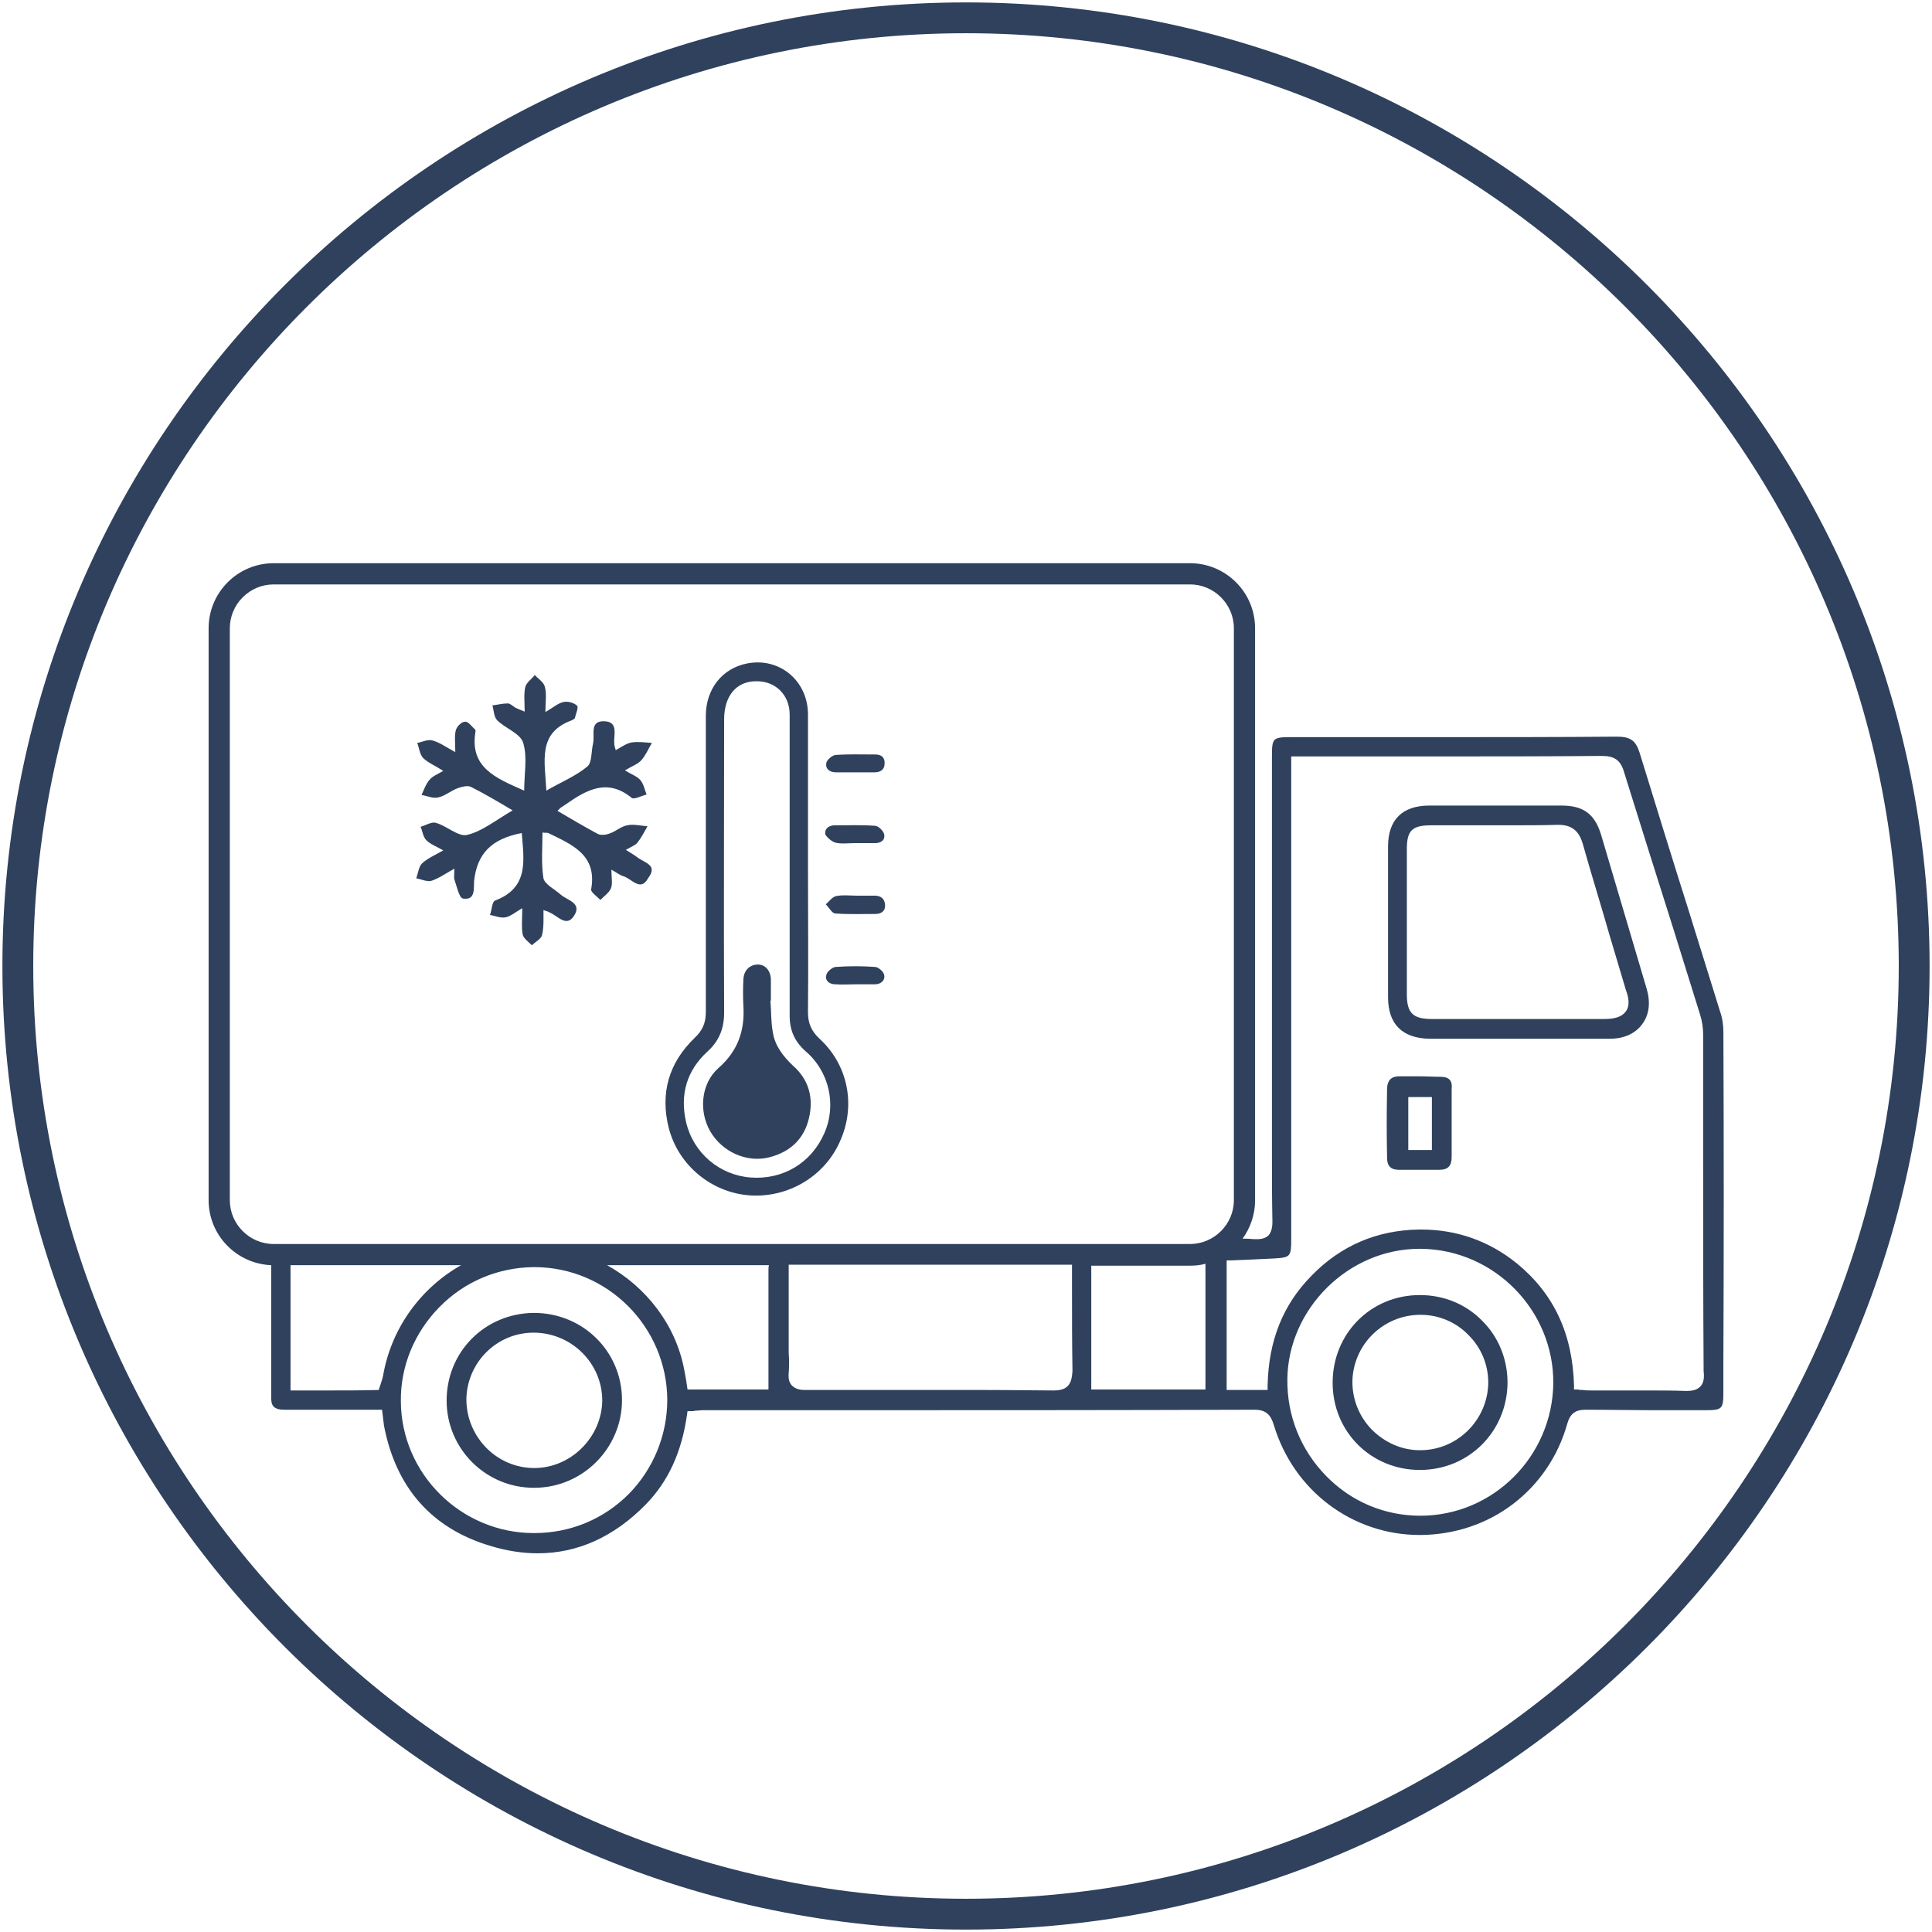
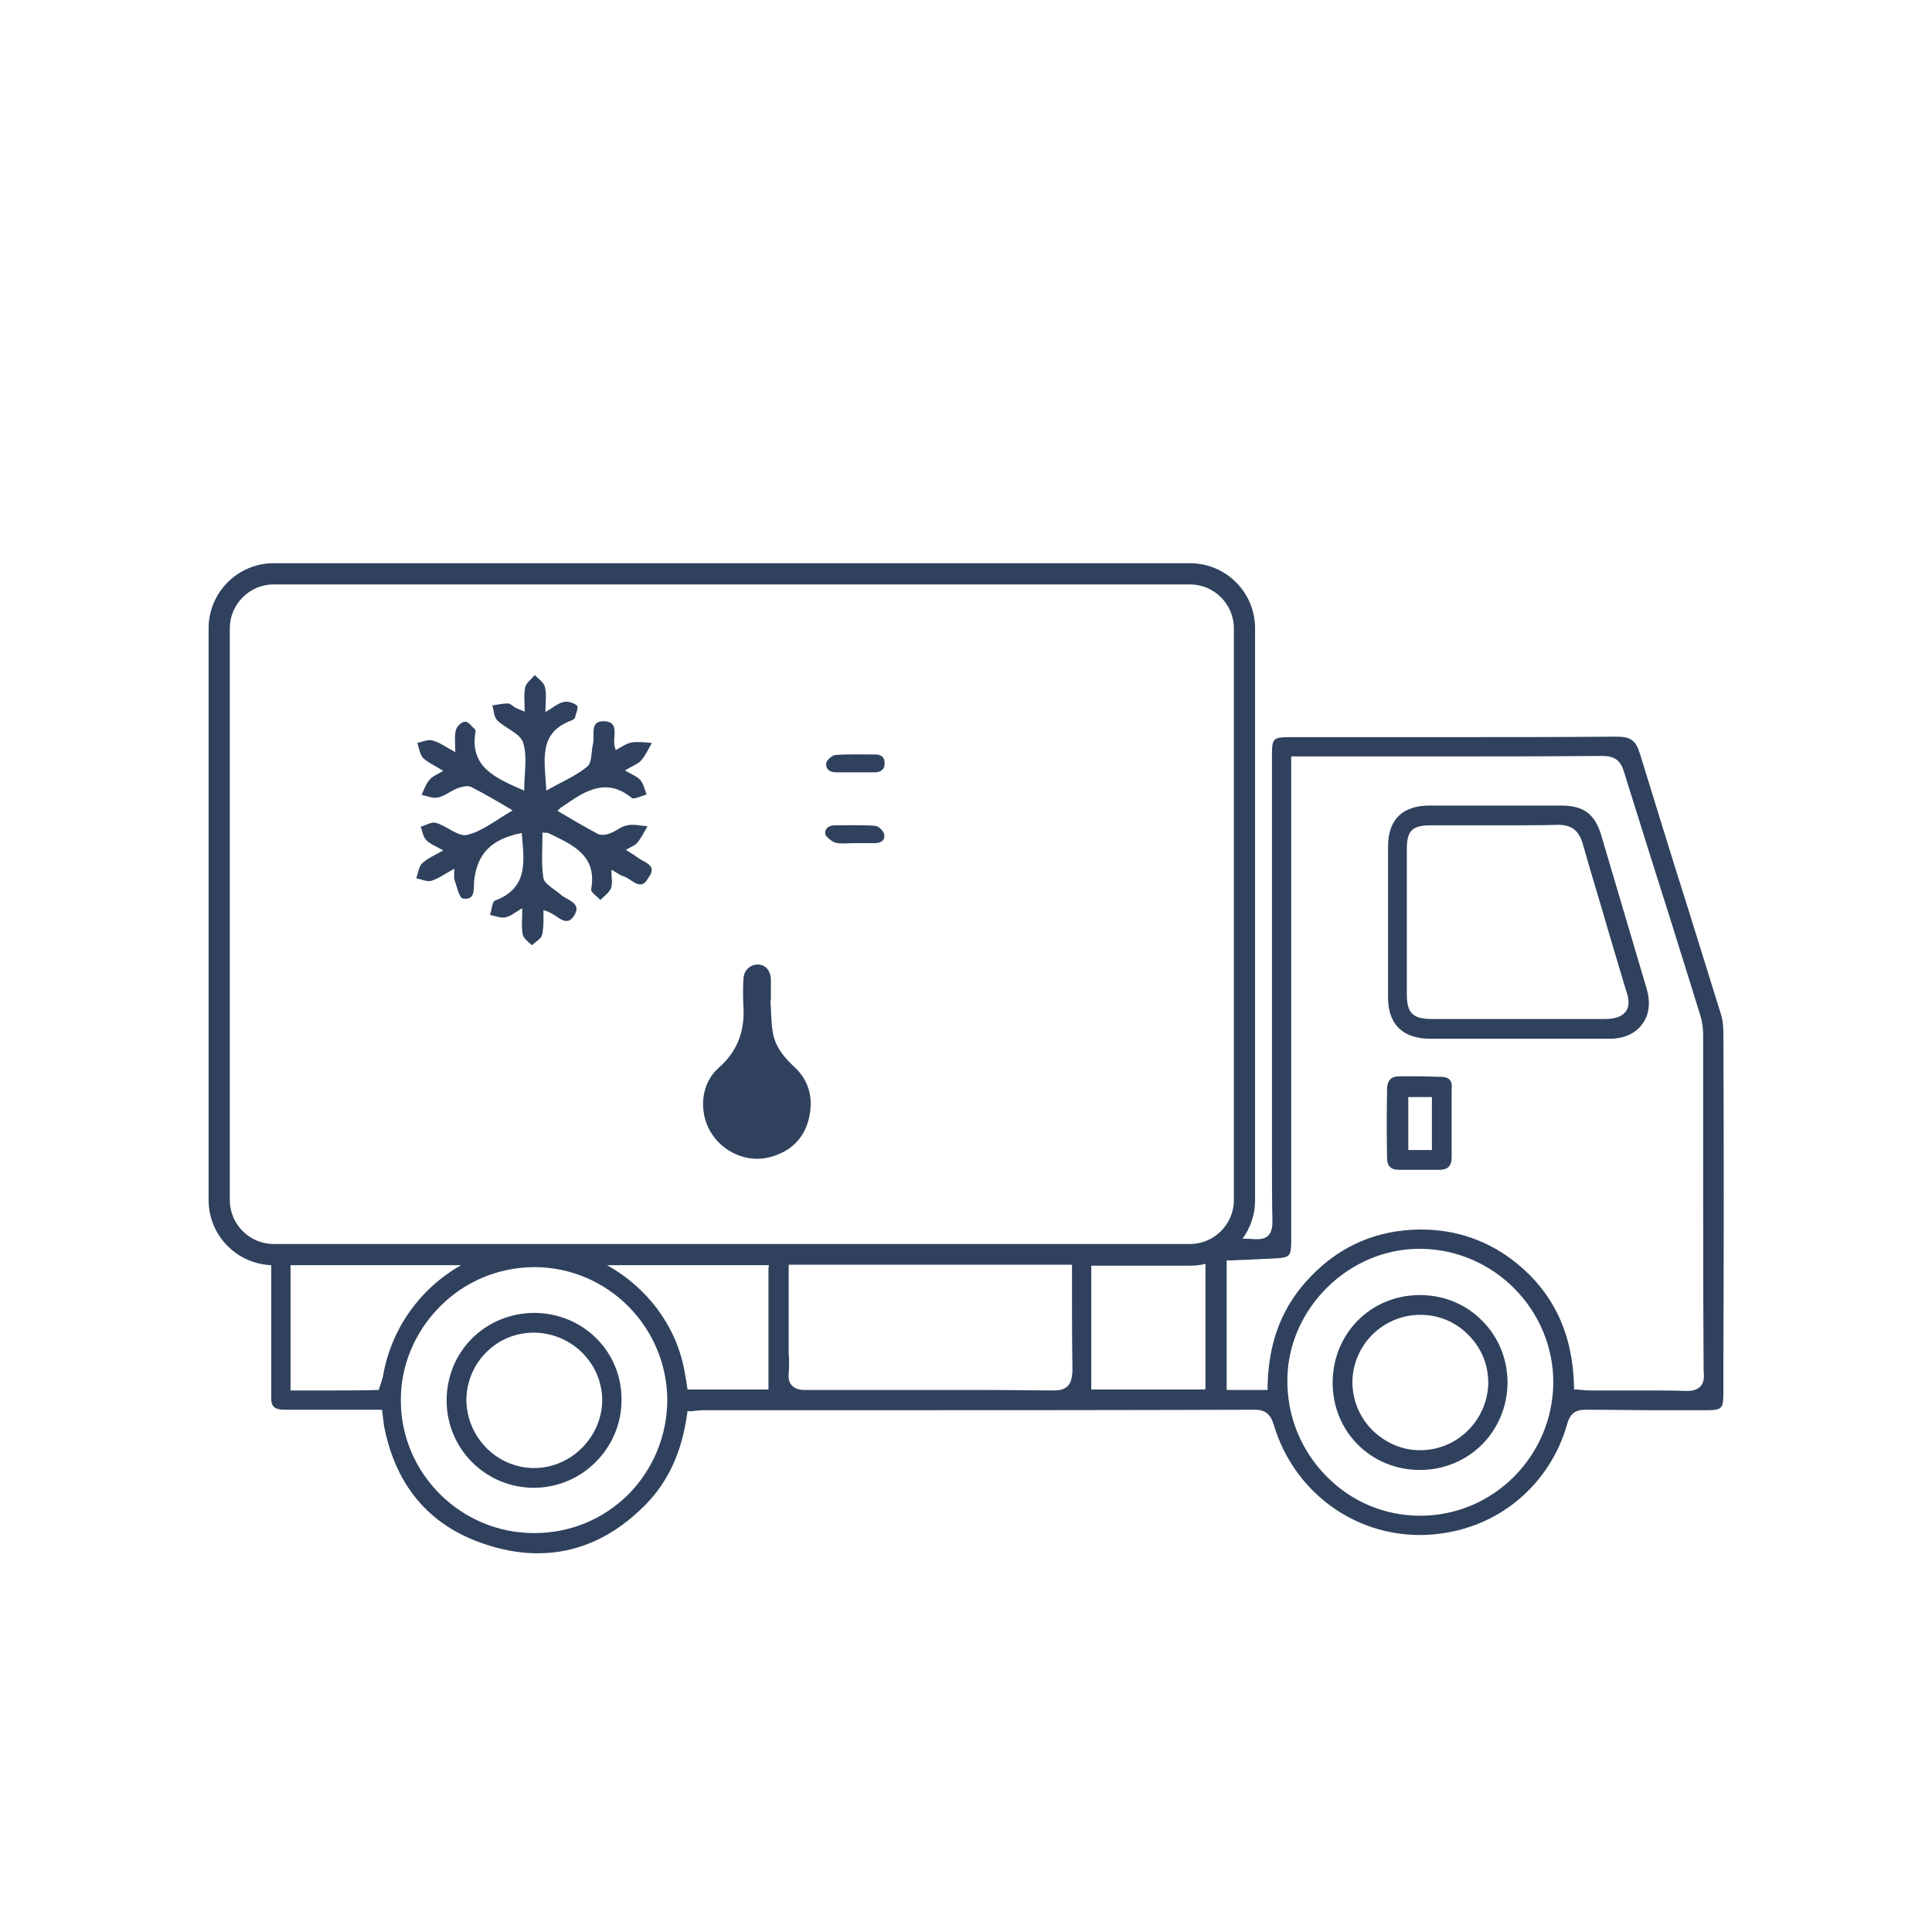
<svg xmlns="http://www.w3.org/2000/svg" version="1.1" id="Livello_1" x="0px" y="0px" viewBox="0 0 401 401" style="enable-background:new 0 0 401 401;" xml:space="preserve">
  <style type="text/css">
	.st0{fill:#2F415D;}
</style>
  <g>
    <path class="st0" d="M357.7,214.2c0-1.4-0.2-2.9-0.7-4.3c-2.2-7-4.3-13.9-6.5-20.9c-3.4-10.7-6.8-21.8-10.2-32.8   c-0.8-2.5-1.9-3.3-4.7-3.3l-0.1,0c-12.6,0.1-24.9,0.1-34.3,0.1c-5.4,0-10.8,0-16.1,0c-5.4,0-10.8,0-16.1,0h-0.4l-0.4,0   c-4.1,0-4.2,0.1-4.2,4.2c0,19.3,0,38.7,0,58l0,19.1c0,1.8,0,3.6,0,5.4c0,4.6,0,9.3,0.1,13.9c0,0.8-0.1,2-0.8,2.8   c-0.5,0.5-1.3,0.8-2.3,0.8c-0.2,0-0.4,0-0.6,0c-0.5,0-1.1-0.1-1.8-0.1c-0.2,0-0.5,0-0.7,0c1.6-2.2,2.6-5,2.6-7.9V130.4   c0-7.5-6.1-13.5-13.5-13.5H56.8c-7.5,0-13.5,6.1-13.5,13.5v118.7c0,7.3,5.8,13.2,13,13.5l0,6c0,7.3,0,14.5,0,21.7   c0,1.4,0.5,2.3,2.7,2.3l1.2,0c1.6,0,3.2,0,4.7,0c1.6,0,3.1,0,4.7,0c2.3,0,4.2,0,6,0l3.7,0l0.4,3.3c2.5,13,10,21.4,22.2,25   c3.3,1,6.6,1.5,9.7,1.5c8.3,0,15.8-3.4,22.4-10.1c4.7-4.8,7.5-10.9,8.6-18.7l0.1-0.7l0.7,0c0.3,0,0.6,0,0.9-0.1   c0.5,0,1-0.1,1.4-0.1l25.6,0c29.2,0,59.4,0,89.1-0.1c2.5,0,3.4,1.2,4,3.2c4.1,13.6,16.3,22.8,30.3,22.8l0.3,0   c7-0.1,13.6-2.3,19-6.4c5.4-4.1,9.4-9.9,11.3-16.7c0.6-2.1,1.7-2.9,3.8-2.9l0.1,0c5,0,10,0.1,13.7,0.1c1.9,0,3.8,0,5.7,0l5.2,0   c3.7,0,3.9-0.2,3.9-3.9l0-6.5C357.8,259.9,357.8,236.9,357.7,214.2z M79.5,285.6c-0.1,0.6-0.9,2.9-0.9,2.9   c-3.2,0.1-7.7,0.1-10.3,0.1c-1.1,0-2.3,0-3.5,0c-1.2,0-2.4,0-3.6,0h-0.9v-0.9v-1.3v-2c0-2,0-3.9,0-5.9c0-5.2,0-10.6,0-15.9h35.4   C87.4,267.3,81.2,275.6,79.5,285.6z M130.5,310.1c-5.2,5.2-12.1,8.1-19.6,8.1l-0.1,0c-15.1,0-27.5-12.3-27.6-27.3   c-0.1-7.3,2.8-14.3,8-19.6c5.2-5.3,12.1-8.2,19.5-8.3l0.2,0c15.2,0,27.5,12.4,27.6,27.5C138.5,297.9,135.6,304.9,130.5,310.1z    M159.5,263.7c0,3.8,0,7.7,0,11.5l0,4.8l0,7.5v0.9h-0.9h-15.2h-0.7l-0.1-0.7l-0.2-1.3l-0.4-2.2c-1.8-9.3-7.9-17.1-16-21.6h33.6   C159.5,263,159.5,263.3,159.5,263.7z M221.6,287.7c-0.8,0.8-2,0.9-2.9,0.9l-0.1,0c-4.1,0-8.5-0.1-14.2-0.1c-2.7,0-5.4,0-8.1,0   c-2.7,0-5.4,0-8.1,0c0,0,0,0,0,0c-1.9,0-3.9,0-5.8,0c-1.9,0-3.9,0-5.8,0c-3.7,0-6.7,0-9.4,0l-0.1,0c-0.8,0-1.9-0.1-2.7-0.9   c-0.6-0.6-0.8-1.4-0.7-2.6c0.1-1.4,0.1-2.8,0-4.2c0-0.6,0-1.3,0-1.9l0-13.3l0-3.1h58.8c0,1.5,0,3,0,4.5c0,5.8,0,11.7,0.1,17.6   C222.5,285.7,222.4,286.9,221.6,287.7z M250.2,287.5v0.9h-0.9h-21.9h-0.9v-0.9l0-1.7v-1.4l0-5.9c0-4.5,0-9,0-13.5   c0-0.9,0-1.7,0-2.3H247c1.1,0,2.2-0.1,3.2-0.4V287.5z M247,258.2H56.8c-5,0-9.1-4.1-9.1-9.1V130.4c0-5,4.1-9.1,9.1-9.1H247   c5,0,9.1,4.1,9.1,9.1v118.7C256.1,254.1,252,258.2,247,258.2z M294.8,314.6L294.8,314.6c-7.4,0-14.3-2.9-19.5-8.2   c-5.3-5.4-8.2-12.5-8.1-20.2c0.2-14.6,12.7-27,27.4-27c0.1,0,0.3,0,0.4,0c15.2,0.2,27.5,12.8,27.4,27.9   C322.2,302.3,309.9,314.6,294.8,314.6z M352.9,287.8c-0.8,0.8-1.9,0.9-2.8,0.9c-0.1,0-0.2,0-0.3,0c-2.4-0.1-5.1-0.1-8.4-0.1   c-1.7,0-3.3,0-5,0c-1.7,0-3.3,0-5,0l-1,0c-0.6,0-1.3,0-1.9-0.1c-0.3,0-0.7,0-1-0.1l-0.8,0l0-0.8c-0.3-10.8-4.2-19.1-11.9-25.4   c-5.7-4.6-12.4-7-19.8-7l-0.4,0c-8.7,0.1-16.3,3.3-22.4,9.6c-5.9,6-8.9,13.4-9.1,22.8l0,0.9H262h-6.5h-0.9v-0.9v-25.2v-0.8l0.8,0   c0.9,0,1.9-0.1,2.8-0.1c2.1-0.1,4.2-0.2,6.3-0.3c3.3-0.2,3.5-0.4,3.5-3.9c0-24.4,0-48.8,0-73.2l0-22.4V160l0-2.1V157h0.9l3.2,0   c4.6,0,9.1,0,13.7,0c4.7,0,9.4,0,14,0c9,0,20.8,0,32.6-0.1l0.1,0c2.6,0,3.9,0.9,4.6,3.4c3.3,10.6,6.7,21.4,10,31.8   c1.9,6.2,3.9,12.4,5.8,18.6c0.4,1.3,0.6,2.7,0.6,4.1c0,8.5,0,16.9,0,25.4c0,14.6,0,29.6,0.1,44.4   C353.8,286.2,353.5,287.2,352.9,287.8z" />
    <path class="st0" d="M332.3,173.2c-1.3-4.2-3.6-6-8.2-6c-4.5,0-9.1,0-13.6,0c-4.6,0-9.2,0-13.8,0c-5.6,0-8.6,2.9-8.6,8.5   c0,9.4,0,19.6,0,31.3c0,5.6,3,8.5,8.6,8.6c2.4,0,4.8,0,7.2,0c1.9,0,3.9,0,5.8,0c1.9,0,3.7,0,5.6,0h0.1c1.9,0,3.8,0,5.7,0   c1.9,0,3.8,0,5.7,0c2.8,0,5.2,0,7.3,0c3,0,5.4-1.1,6.8-3.1c1.4-1.9,1.7-4.4,0.9-7.2C338.8,195.1,335.8,185.1,332.3,173.2z    M337.4,210c-0.8,1-2.1,1.5-4.4,1.5c-2.4,0-4.9,0-7.3,0c-1.8,0-3.6,0-5.4,0c-1.8,0-3.6,0-5.3,0l-0.8,0l-4.8,0l-4.8,0   c-2.5,0-4.9,0-7.4,0c-3.9,0-5.2-1.2-5.2-5.1c0-10,0-20.1,0-30.2c0-3.8,1.1-4.9,5-4.9c1.2,0,2.3,0,3.5,0c1.9,0,3.9,0,5.8,0   c1.9,0,3.9,0,5.8,0c4.5,0,8,0,11.2-0.1l0.1,0c2.8,0,4.3,1.2,5.1,3.9c1.8,6.4,3.8,12.8,5.6,19.1c1.1,3.8,2.3,7.6,3.4,11.4   C338,206.9,338.4,208.7,337.4,210z" />
    <path class="st0" d="M299,223.5c-1.3,0-2.7-0.1-4.2-0.1c-1.3,0-2.8,0-4.4,0c-1.6,0-2.4,0.8-2.5,2.4c-0.1,5.3-0.1,10.1,0,14.6   c0,1.6,0.8,2.4,2.4,2.4c1.8,0,3.2,0,4.6,0c1.4,0,2.7,0,3.9,0c1.7,0,2.5-0.8,2.5-2.6c0-1.9,0-3.9,0-5.8l0-1.1l0-2.3   c0-1.6,0-3.3,0-4.9C301.5,224.3,300.8,223.5,299,223.5z M297.2,228.6v9.2v0.9h-0.9h-3.1h-0.9v-0.9v-9.2v-0.9h0.9h3.1h0.9V228.6z" />
    <path class="st0" d="M294.7,268.8v-0.4c0,0,0,0,0,0L294.7,268.8L294.7,268.8c-10.2,0-18.1,8-18.1,18.2c0,10.2,8,18.1,18.1,18.1   c10.1,0,18.1-7.9,18.2-18.1c0-4.8-1.8-9.4-5.2-12.8C304.3,270.7,299.7,268.8,294.7,268.8z M294.8,301l-0.1,0c-3.8,0-7.3-1.6-10-4.3   c-2.6-2.7-4-6.2-4-9.9c0.1-7.7,6.4-13.9,14.1-13.9l0.1,0c3.7,0,7.3,1.5,9.9,4.2c2.7,2.7,4.1,6.2,4.1,9.9   C308.8,294.7,302.5,301,294.8,301z" />
-     <path class="st0" d="M110.8,272.5L110.8,272.5L110.8,272.5c-10.2,0.1-18.1,8.1-18.1,18.2c0,10,8.1,18.1,18.1,18.1l0.1,0   c10,0,18.2-8.2,18.2-18.2C129.1,280.5,121,272.5,110.8,272.5z M110.9,304.7L110.9,304.7L110.9,304.7c-7.8,0-14-6.4-14.1-14.1   c0-3.7,1.5-7.3,4.1-9.9c2.7-2.7,6.2-4.1,9.9-4.1l0.1,0c7.8,0.1,14.1,6.4,14.1,14.1C124.9,298.3,118.5,304.7,110.9,304.7z" />
-     <path class="st0" d="M170.1,215.6c-1.7-1.6-2.4-3.2-2.4-5.5c0.1-10.1,0-20.2,0-30.4c0-10.5,0-20.9,0-31.4c0-7-5.9-11.9-12.6-10.6   c-5.2,1-8.6,5.3-8.6,10.9c0,20.5,0,41,0,61.5c0,2.2-0.7,3.8-2.3,5.3c-5.4,5.2-7.2,11.5-5.4,18.7c2,7.8,8.9,13.4,16.7,14   c8,0.6,15.6-3.9,18.8-11.1C177.7,229.6,176.1,221.1,170.1,215.6z M171.1,235.2c-2.7,6.2-8.6,9.7-15.3,9.2   c-6.5-0.5-11.9-5.1-13.4-11.5c-1.3-5.7,0.1-10.7,4.5-14.7c2.4-2.2,3.4-4.8,3.4-8c-0.1-20.3,0-40.6,0-60.9c0-4.8,2.5-7.9,6.6-7.9   c4-0.1,7,2.8,7,6.9c0,6.8,0,13.7,0,20.5c0,3.7,0,7.4,0,11c0,0,0,0,0,0c0,10.3,0,20.6,0,31c0,3,1,5.3,3.2,7.3   C172.1,222.3,173.7,229.3,171.1,235.2z" />
+     <path class="st0" d="M110.8,272.5L110.8,272.5L110.8,272.5c-10.2,0.1-18.1,8.1-18.1,18.2c0,10,8.1,18.1,18.1,18.1c10,0,18.2-8.2,18.2-18.2C129.1,280.5,121,272.5,110.8,272.5z M110.9,304.7L110.9,304.7L110.9,304.7c-7.8,0-14-6.4-14.1-14.1   c0-3.7,1.5-7.3,4.1-9.9c2.7-2.7,6.2-4.1,9.9-4.1l0.1,0c7.8,0.1,14.1,6.4,14.1,14.1C124.9,298.3,118.5,304.7,110.9,304.7z" />
    <path class="st0" d="M132.5,178.1c-0.8-0.6-1.6-1.1-2.6-1.7c1-0.6,1.9-0.9,2.4-1.5c0.8-1,1.4-2.2,2.1-3.4c-1.4-0.1-2.9-0.5-4.2-0.2   c-1.3,0.2-2.4,1.3-3.7,1.7c-0.7,0.3-1.8,0.4-2.4,0.1c-2.8-1.5-5.5-3.1-8.4-4.8c0.5-0.5,0.7-0.7,0.9-0.8c0.3-0.2,0.6-0.4,0.9-0.6   c4.3-3,8.6-5.4,13.6-1.3c0.5,0.4,2-0.4,3.1-0.7c-0.4-1-0.6-2.2-1.3-3c-0.7-0.8-1.9-1.2-3.2-2c1.5-0.9,2.7-1.3,3.4-2.1   c0.9-1,1.5-2.4,2.2-3.6c-1.4-0.1-2.8-0.3-4.2-0.1c-1.1,0.2-2.2,1-3.3,1.6c-0.2-0.6-0.3-1-0.3-1.3c-0.2-1.8,1-4.6-2.1-4.7   c-3.1-0.1-1.9,2.8-2.3,4.6c-0.4,1.6-0.2,4-1.2,4.8c-2.4,2-5.4,3.2-8.5,5c-0.3-6.1-1.9-12,5.3-14.6c0.2-0.1,0.5-0.3,0.6-0.4   c0.2-0.9,0.8-2.2,0.5-2.6c-0.6-0.6-1.9-1-2.8-0.8c-1.1,0.2-2.1,1.1-3.8,2.1c0-2.1,0.3-3.7-0.1-5.2c-0.2-1-1.4-1.7-2.1-2.5   c-0.7,0.9-1.8,1.6-2,2.6c-0.3,1.5-0.1,3.1-0.1,5c-1-0.4-1.5-0.6-1.9-0.8c-0.5-0.3-1.1-0.9-1.6-0.9c-1.1,0-2.2,0.3-3.2,0.4   c0.3,1,0.3,2.4,1,3.1c1.7,1.7,4.8,2.7,5.4,4.7c0.9,3,0.2,6.4,0.2,9.9c-5.9-2.6-11.4-4.8-10.1-12.3c0-0.1,0-0.3-0.1-0.4   c-0.7-0.6-1.4-1.7-2.1-1.6c-0.7,0-1.7,1-1.9,1.8c-0.3,1.2-0.1,2.6-0.1,4.5c-1.9-1-3.2-2-4.7-2.4c-1-0.3-2.1,0.3-3.2,0.5   c0.4,1,0.5,2.3,1.2,3.1c1,1,2.5,1.6,4.2,2.7c-1.2,0.7-2.2,1.1-2.8,1.8c-0.8,0.9-1.2,2.1-1.7,3.2c1.2,0.2,2.4,0.8,3.5,0.5   c1.4-0.3,2.6-1.4,4-1.9c0.8-0.3,2-0.6,2.7-0.3c2.8,1.4,5.5,3,8.7,4.9c-3.6,2.1-6.4,4.4-9.5,5.1c-1.8,0.4-4.2-1.9-6.4-2.5   c-0.9-0.3-2.1,0.5-3.2,0.8c0.4,0.9,0.5,2.1,1.2,2.8c0.8,0.8,2.1,1.3,3.5,2.1c-1.7,1-3.2,1.6-4.4,2.7c-0.7,0.7-0.8,2-1.2,3.1   c1.1,0.2,2.3,0.8,3.2,0.5c1.5-0.5,2.9-1.5,4.7-2.5c0,1.3-0.1,1.8,0,2.2c0.5,1.4,1,3.9,1.8,4c2.6,0.4,2.2-2,2.3-3.6   c0.6-5.7,3.6-8.8,9.9-10c0.4,5.5,1.6,11.3-5.5,14c-0.7,0.2-0.7,2-1.1,3c1.1,0.2,2.2,0.7,3.2,0.5c1.1-0.2,2.1-1.1,3.5-1.9   c0,2.3-0.2,4,0.1,5.5c0.2,0.8,1.2,1.5,1.9,2.2c0.7-0.7,1.9-1.3,2.1-2.1c0.4-1.6,0.3-3.4,0.3-5.2c0.6,0.2,1,0.3,1.3,0.5   c1.7,0.7,3.5,3.2,5.1,0.6c1.6-2.6-1.4-3.1-2.8-4.3c-1.2-1.1-3.3-2.1-3.6-3.4c-0.5-3.1-0.2-6.3-0.2-9.5c0.7,0.1,1,0,1.2,0.1   c4.9,2.4,10.2,4.5,8.9,11.7c-0.1,0.6,1.3,1.5,1.9,2.2c0.8-0.8,1.8-1.5,2.2-2.4c0.4-1,0.1-2.3,0.1-3.9c1.1,0.6,1.8,1.2,2.6,1.4   c1.7,0.6,3.5,3.2,5,0.4C136.6,179.6,133.9,179.1,132.5,178.1z" />
-     <path class="st0" d="M181.7,200.7c-2.7-0.2-5.5-0.2-8.3,0c-0.7,0.1-1.8,1-1.9,1.7c-0.3,1.2,0.7,1.9,1.9,1.9c1.4,0.1,2.8,0,4.1,0   c0,0,0,0,0,0c1.4,0,2.8,0,4.1,0c1.2,0,2.2-0.8,1.9-2C183.4,201.7,182.4,200.8,181.7,200.7z" />
-     <path class="st0" d="M181.5,185.9c-1.2,0-2.5,0-3.7,0c-1.4,0-2.9-0.2-4.3,0.1c-0.8,0.2-1.4,1.1-2.1,1.7c0.7,0.7,1.3,1.9,2,1.9   c2.7,0.2,5.5,0.1,8.3,0.1c1.2,0,2.1-0.6,2-1.9C183.6,186.4,182.7,185.9,181.5,185.9z" />
    <path class="st0" d="M181.7,156.6c-2.8,0-5.5-0.1-8.3,0.1c-0.7,0.1-1.8,1-1.9,1.7c-0.2,1.2,0.7,1.9,2,1.9c1.4,0,2.8,0,4.1,0   c1.3,0,2.6,0,3.9,0c1.2,0,2.1-0.5,2.1-1.8C183.7,157.2,182.9,156.6,181.7,156.6z" />
    <path class="st0" d="M173.4,174.9c1.2,0.3,2.6,0.1,3.9,0.1c1.4,0,2.9,0,4.3,0c1.2,0,2.2-0.6,1.9-1.9c-0.2-0.7-1.2-1.7-1.9-1.7   c-2.7-0.2-5.5-0.1-8.3-0.1c-1.3,0-2.2,0.7-2,1.9C171.7,173.9,172.7,174.7,173.4,174.9z" />
    <path class="st0" d="M160.4,214.2c-0.4-2.1-0.3-4.3-0.5-6.5c0,0,0.1,0,0.1,0c0-1.5,0-3,0-4.5c-0.1-1.9-1.3-3.1-2.9-3   c-1.5,0.1-2.7,1.2-2.8,3c-0.1,1.9-0.1,3.8,0,5.7c0.3,5.1-1.2,9.3-5.2,12.8c-3.6,3.2-4.1,8.9-1.7,13.1c2.5,4.3,7.6,6.6,12.3,5.4   c4.3-1.1,7.2-3.8,8.2-8.1c1-4.2,0-8-3.3-10.9C162.5,219.2,160.8,217,160.4,214.2z" />
-     <path class="st0" d="M200.5,0.5c-110.3,0-200,89.7-200,200c0,110.3,89.7,200,200,200c110.3,0,200-89.7,200-200   C400.5,90.2,310.8,0.5,200.5,0.5z M200.5,394.1C93.8,394.1,6.9,307.2,6.9,200.5C6.9,93.8,93.8,6.9,200.5,6.9   c106.7,0,193.6,86.8,193.6,193.6C394.1,307.2,307.2,394.1,200.5,394.1z" />
  </g>
</svg>